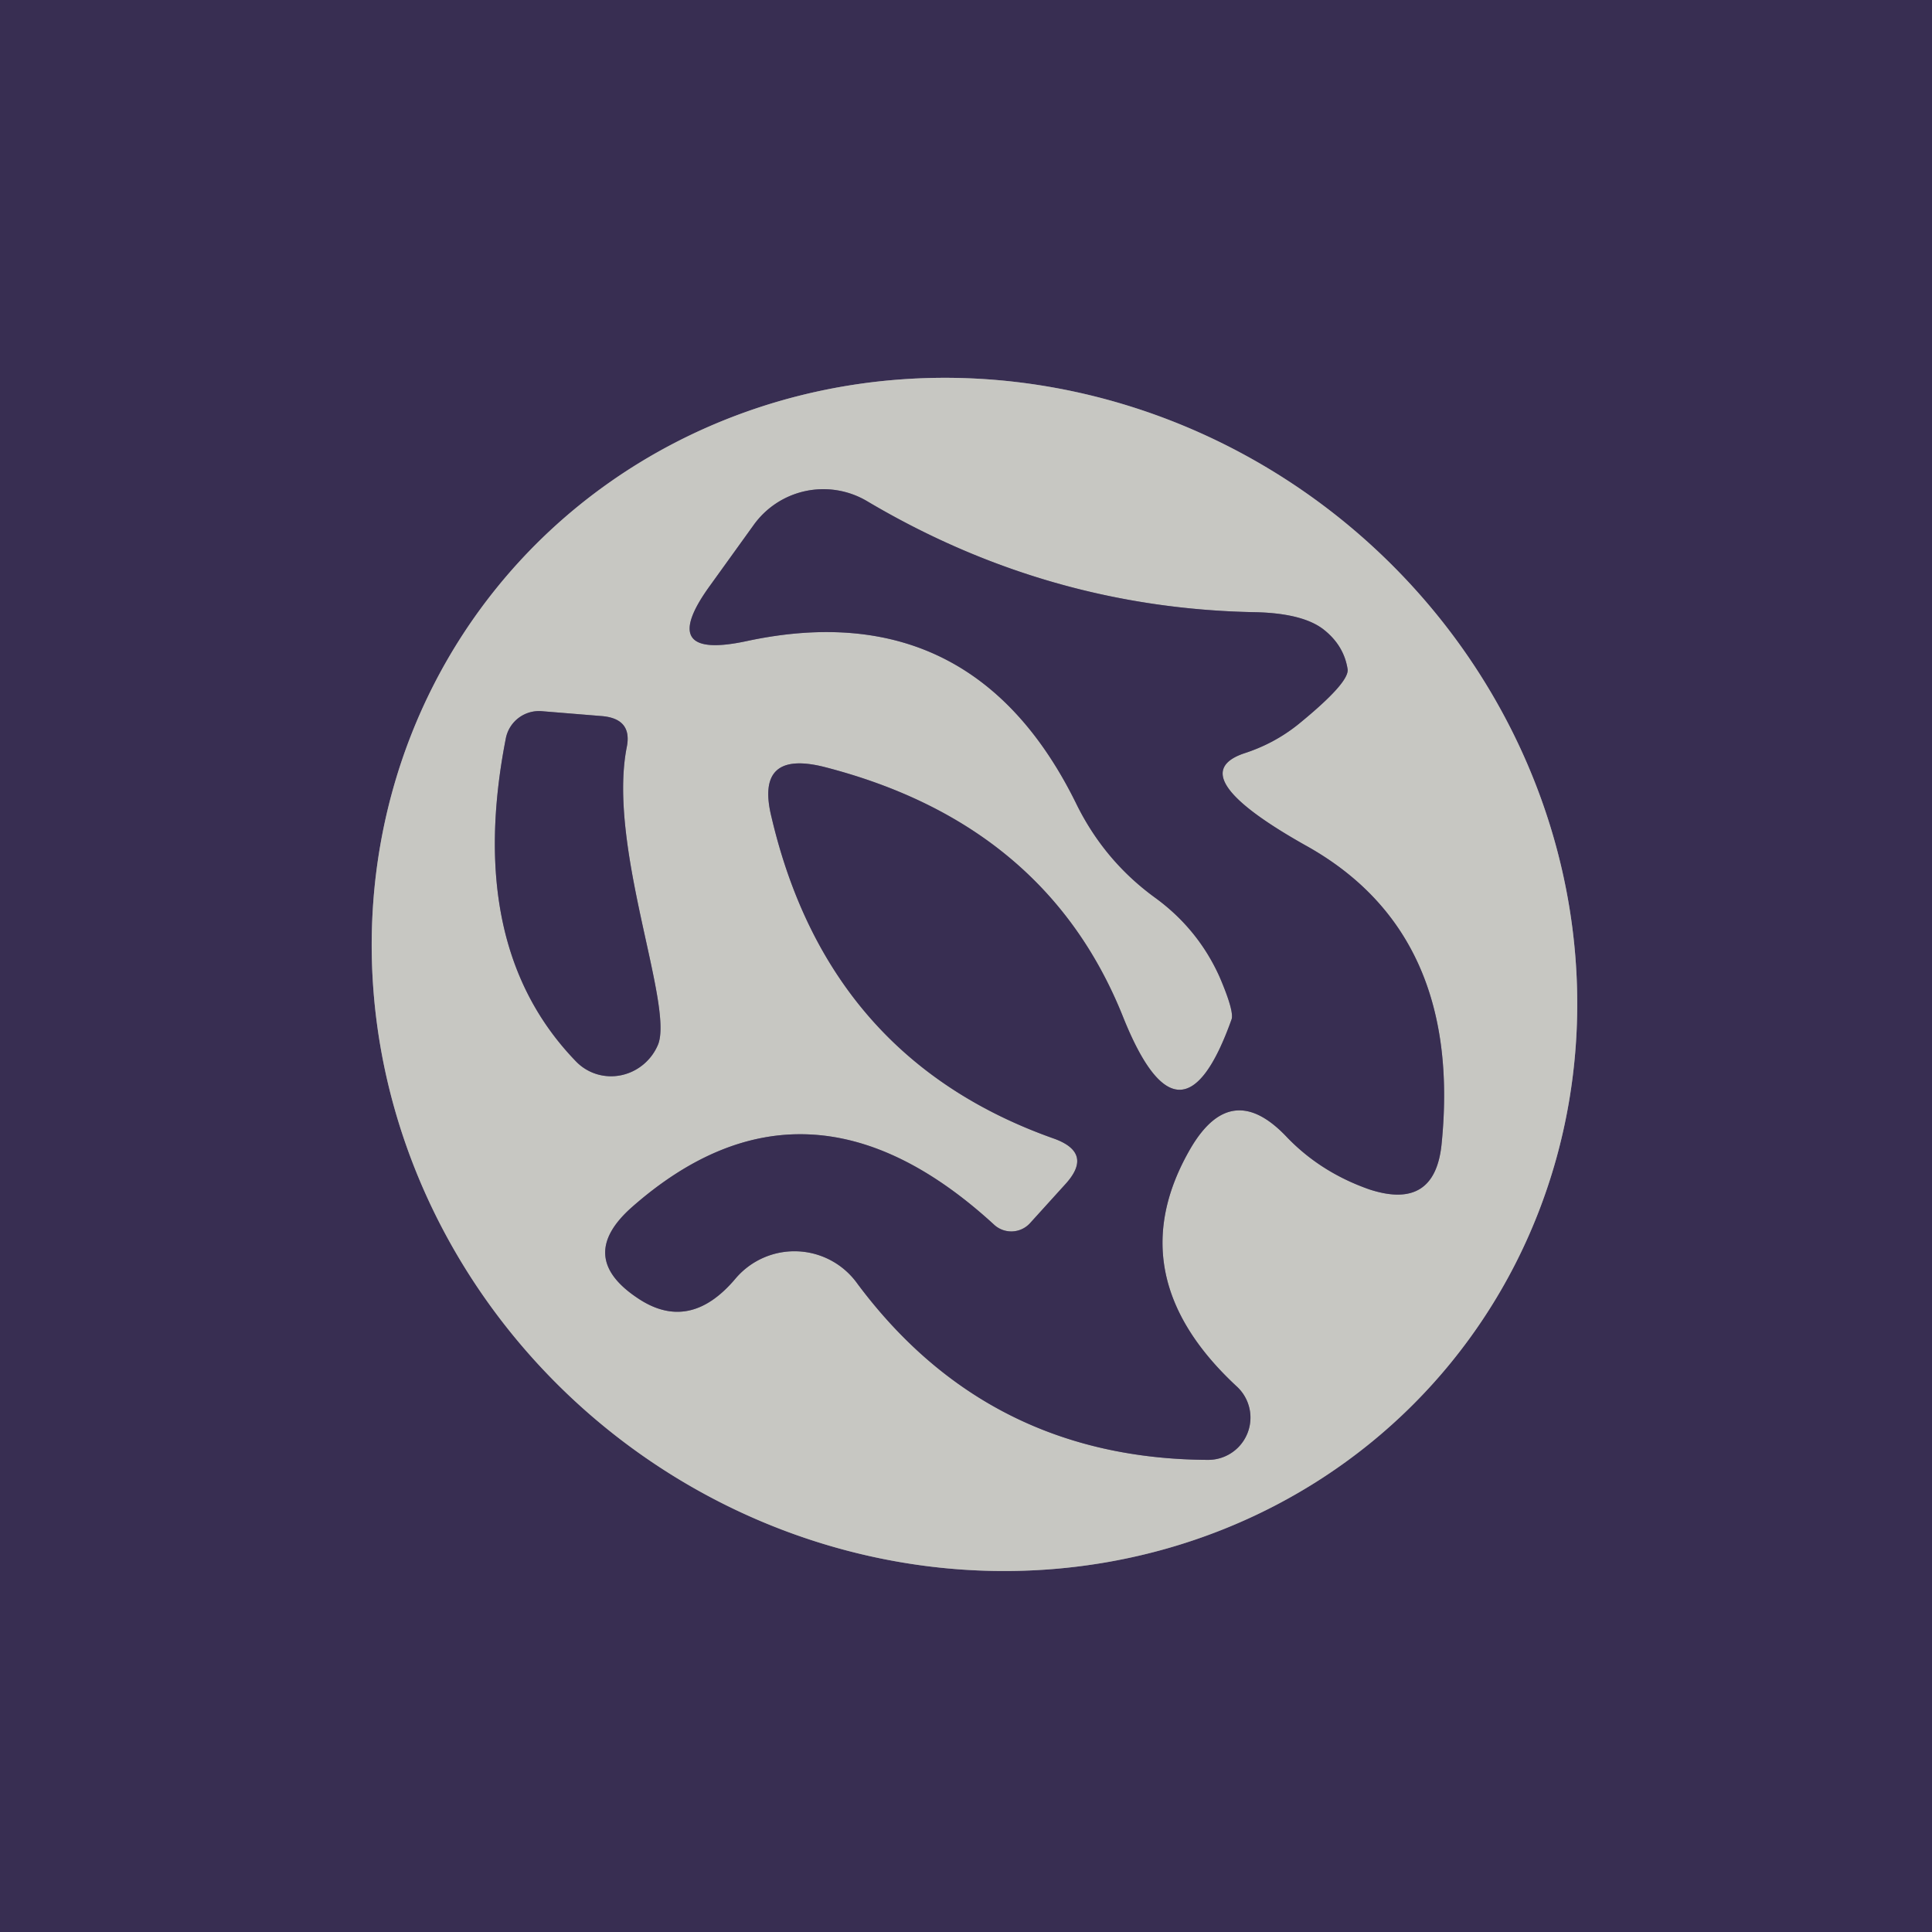
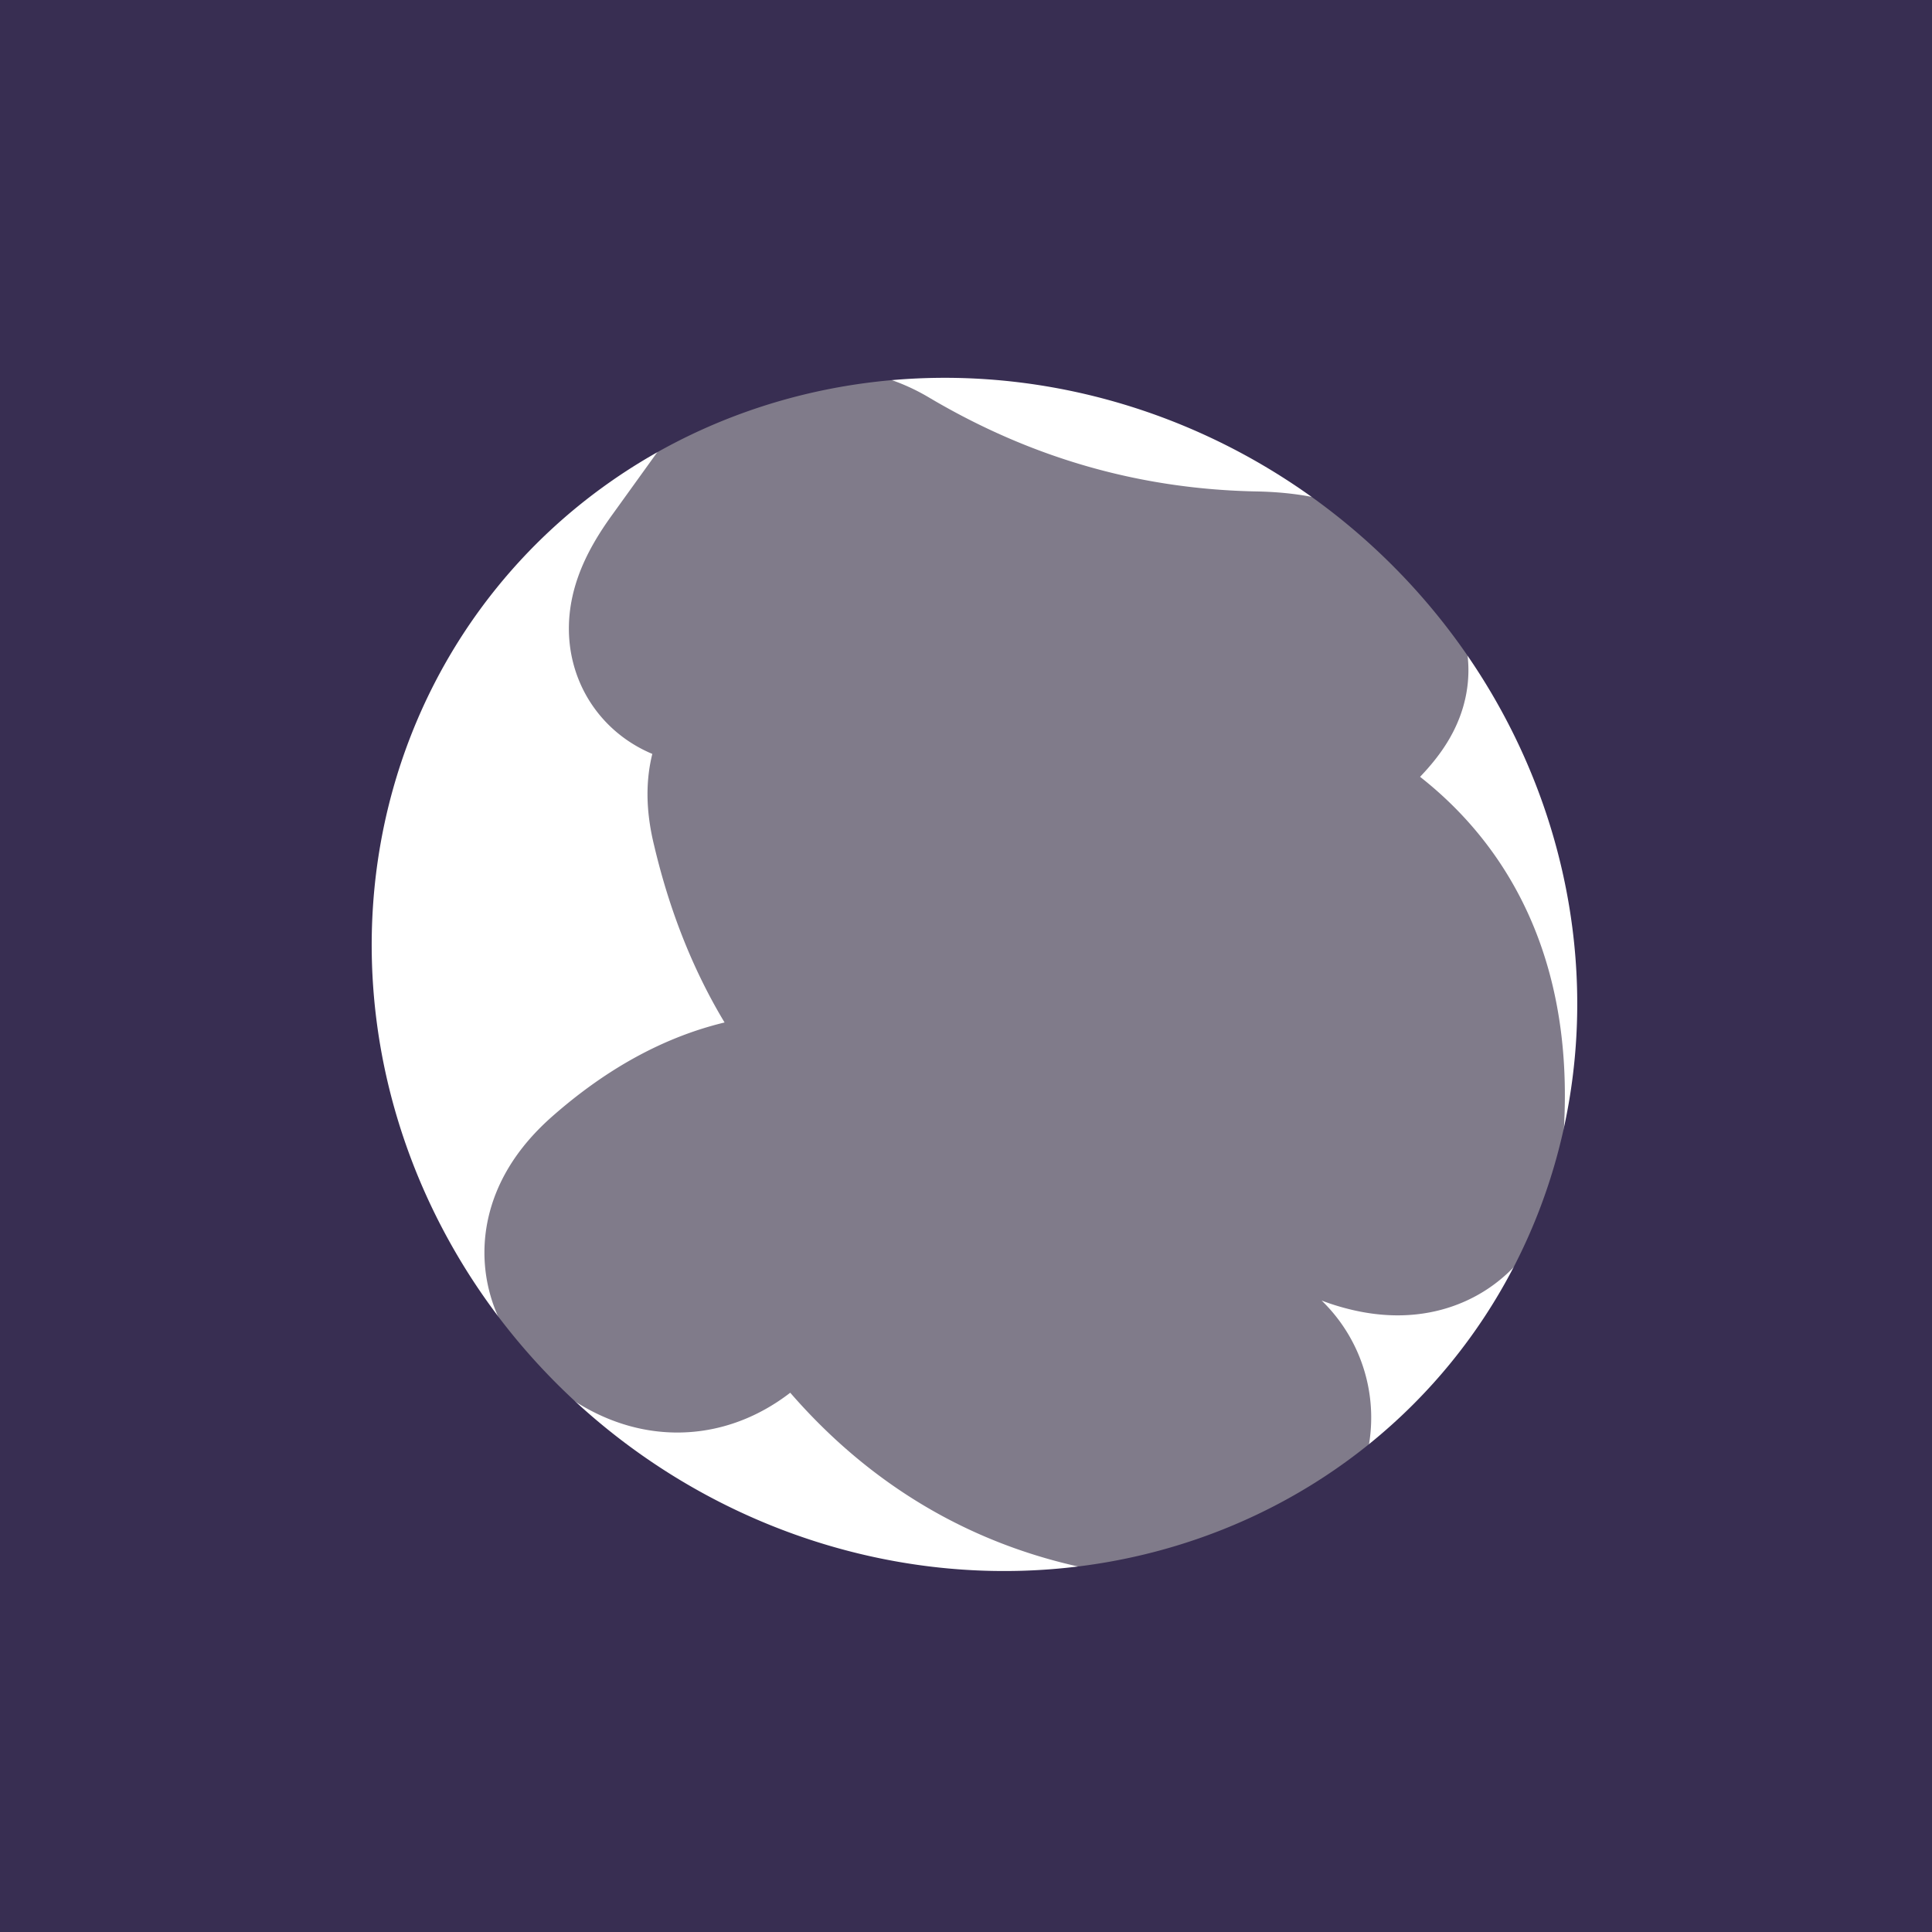
<svg xmlns="http://www.w3.org/2000/svg" version="1.1" viewBox="0.00 0.00 16.00 16.00">
  <g stroke-width="2.00" fill="none" stroke-linecap="butt">
-     <path stroke="#807b8a" vector-effect="non-scaling-stroke" d="   M 12.02 11.28   A 5.09 4.84 39.1 0 0 11.123 4.314   A 5.09 4.84 39.1 0 0 4.12 4.86   A 5.09 4.84 39.1 0 0 5.018 11.826   A 5.09 4.84 39.1 0 0 12.02 11.28" />
    <path stroke="#807b8a" vector-effect="non-scaling-stroke" d="   M 10.20 8.44   Q 9.78 9.62 9.30 8.42   Q 8.66 6.82 6.82 6.35   Q 6.25 6.21 6.39 6.77   Q 6.86 8.77 8.73 9.43   Q 9.06 9.55 8.82 9.81   L 8.53 10.13   A 0.21 0.21 0.0 0 1 8.23 10.14   Q 6.68 8.72 5.23 10.00   Q 4.77 10.41 5.28 10.75   Q 5.71 11.04 6.09 10.59   A 0.64 0.64 0.0 0 1 7.10 10.63   Q 8.18 12.08 10.00 12.09   A 0.35 0.35 0.0 0 0 10.24 11.48   Q 9.25 10.56 9.86 9.51   Q 10.20 8.93 10.66 9.42   Q 10.94 9.71 11.34 9.85   Q 11.89 10.03 11.94 9.46   Q 12.11 7.72 10.81 7.00   Q 9.78 6.42 10.30 6.24   Q 10.55 6.16 10.75 6.00   Q 11.18 5.65 11.16 5.54   Q 11.13 5.35 10.97 5.22   Q 10.80 5.08 10.40 5.07   Q 8.68 5.04 7.18 4.15   A 0.71 0.71 0.0 0 0 6.24 4.35   L 5.88 4.85   Q 5.43 5.47 6.18 5.31   C 7.48 5.03 8.37 5.54 8.92 6.67   Q 9.15 7.13 9.56 7.43   Q 9.92 7.69 10.10 8.09   Q 10.22 8.37 10.20 8.44" />
-     <path stroke="#807b8a" vector-effect="non-scaling-stroke" d="   M 5.45 8.65   C 5.58 8.32 5.03 7.01 5.19 6.19   Q 5.24 5.95 4.98 5.93   L 4.49 5.89   A 0.28 0.28 0.0 0 0 4.19 6.11   Q 3.85 7.84 4.77 8.79   A 0.42 0.41 -56.3 0 0 5.45 8.65" />
  </g>
  <path fill="#382e52" d="   M 0.00 0.00   L 16.00 0.00   L 16.00 16.00   L 0.00 16.00   L 0.00 0.00   Z   M 12.02 11.28   A 5.09 4.84 39.1 0 0 11.123 4.314   A 5.09 4.84 39.1 0 0 4.12 4.86   A 5.09 4.84 39.1 0 0 5.018 11.826   A 5.09 4.84 39.1 0 0 12.02 11.28   Z" />
-   <path fill="#c7c7c2" d="   M 12.02 11.28   A 5.09 4.84 39.1 0 1 5.018 11.826   A 5.09 4.84 39.1 0 1 4.12 4.86   A 5.09 4.84 39.1 0 1 11.123 4.314   A 5.09 4.84 39.1 0 1 12.02 11.28   Z   M 10.20 8.44   Q 9.78 9.62 9.30 8.42   Q 8.66 6.82 6.82 6.35   Q 6.25 6.21 6.39 6.77   Q 6.86 8.77 8.73 9.43   Q 9.06 9.55 8.82 9.81   L 8.53 10.13   A 0.21 0.21 0.0 0 1 8.23 10.14   Q 6.68 8.72 5.23 10.00   Q 4.77 10.41 5.28 10.75   Q 5.71 11.04 6.09 10.59   A 0.64 0.64 0.0 0 1 7.10 10.63   Q 8.18 12.08 10.00 12.09   A 0.35 0.35 0.0 0 0 10.24 11.48   Q 9.25 10.56 9.86 9.51   Q 10.20 8.93 10.66 9.42   Q 10.94 9.71 11.34 9.85   Q 11.89 10.03 11.94 9.46   Q 12.11 7.72 10.81 7.00   Q 9.78 6.42 10.30 6.24   Q 10.55 6.16 10.75 6.00   Q 11.18 5.65 11.16 5.54   Q 11.13 5.35 10.97 5.22   Q 10.80 5.08 10.40 5.07   Q 8.68 5.04 7.18 4.15   A 0.71 0.71 0.0 0 0 6.24 4.35   L 5.88 4.85   Q 5.43 5.47 6.18 5.31   C 7.48 5.03 8.37 5.54 8.92 6.67   Q 9.15 7.13 9.56 7.43   Q 9.92 7.69 10.10 8.09   Q 10.22 8.37 10.20 8.44   Z   M 5.45 8.65   C 5.58 8.32 5.03 7.01 5.19 6.19   Q 5.24 5.95 4.98 5.93   L 4.49 5.89   A 0.28 0.28 0.0 0 0 4.19 6.11   Q 3.85 7.84 4.77 8.79   A 0.42 0.41 -56.3 0 0 5.45 8.65   Z" />
-   <path fill="#382e52" d="   M 10.20 8.44   Q 10.22 8.37 10.10 8.09   Q 9.92 7.69 9.56 7.43   Q 9.15 7.13 8.92 6.67   C 8.37 5.54 7.48 5.03 6.18 5.31   Q 5.43 5.47 5.88 4.85   L 6.24 4.35   A 0.71 0.71 0.0 0 1 7.18 4.15   Q 8.68 5.04 10.40 5.07   Q 10.80 5.08 10.97 5.22   Q 11.13 5.35 11.16 5.54   Q 11.18 5.65 10.75 6.00   Q 10.55 6.16 10.30 6.24   Q 9.78 6.42 10.81 7.00   Q 12.11 7.72 11.94 9.46   Q 11.89 10.03 11.34 9.85   Q 10.94 9.71 10.66 9.42   Q 10.20 8.93 9.86 9.51   Q 9.25 10.56 10.24 11.48   A 0.35 0.35 0.0 0 1 10.00 12.09   Q 8.18 12.08 7.10 10.63   A 0.64 0.64 0.0 0 0 6.09 10.59   Q 5.71 11.04 5.28 10.75   Q 4.77 10.41 5.23 10.00   Q 6.68 8.72 8.23 10.14   A 0.21 0.21 0.0 0 0 8.53 10.13   L 8.82 9.81   Q 9.06 9.55 8.73 9.43   Q 6.86 8.77 6.39 6.77   Q 6.25 6.21 6.82 6.35   Q 8.66 6.82 9.30 8.42   Q 9.78 9.62 10.20 8.44   Z" />
-   <path fill="#382e52" d="   M 5.19 6.19   C 5.03 7.01 5.58 8.32 5.45 8.65   A 0.42 0.41 -56.3 0 1 4.77 8.79   Q 3.85 7.84 4.19 6.11   A 0.28 0.28 0.0 0 1 4.49 5.89   L 4.98 5.93   Q 5.24 5.95 5.19 6.19   Z" />
</svg>